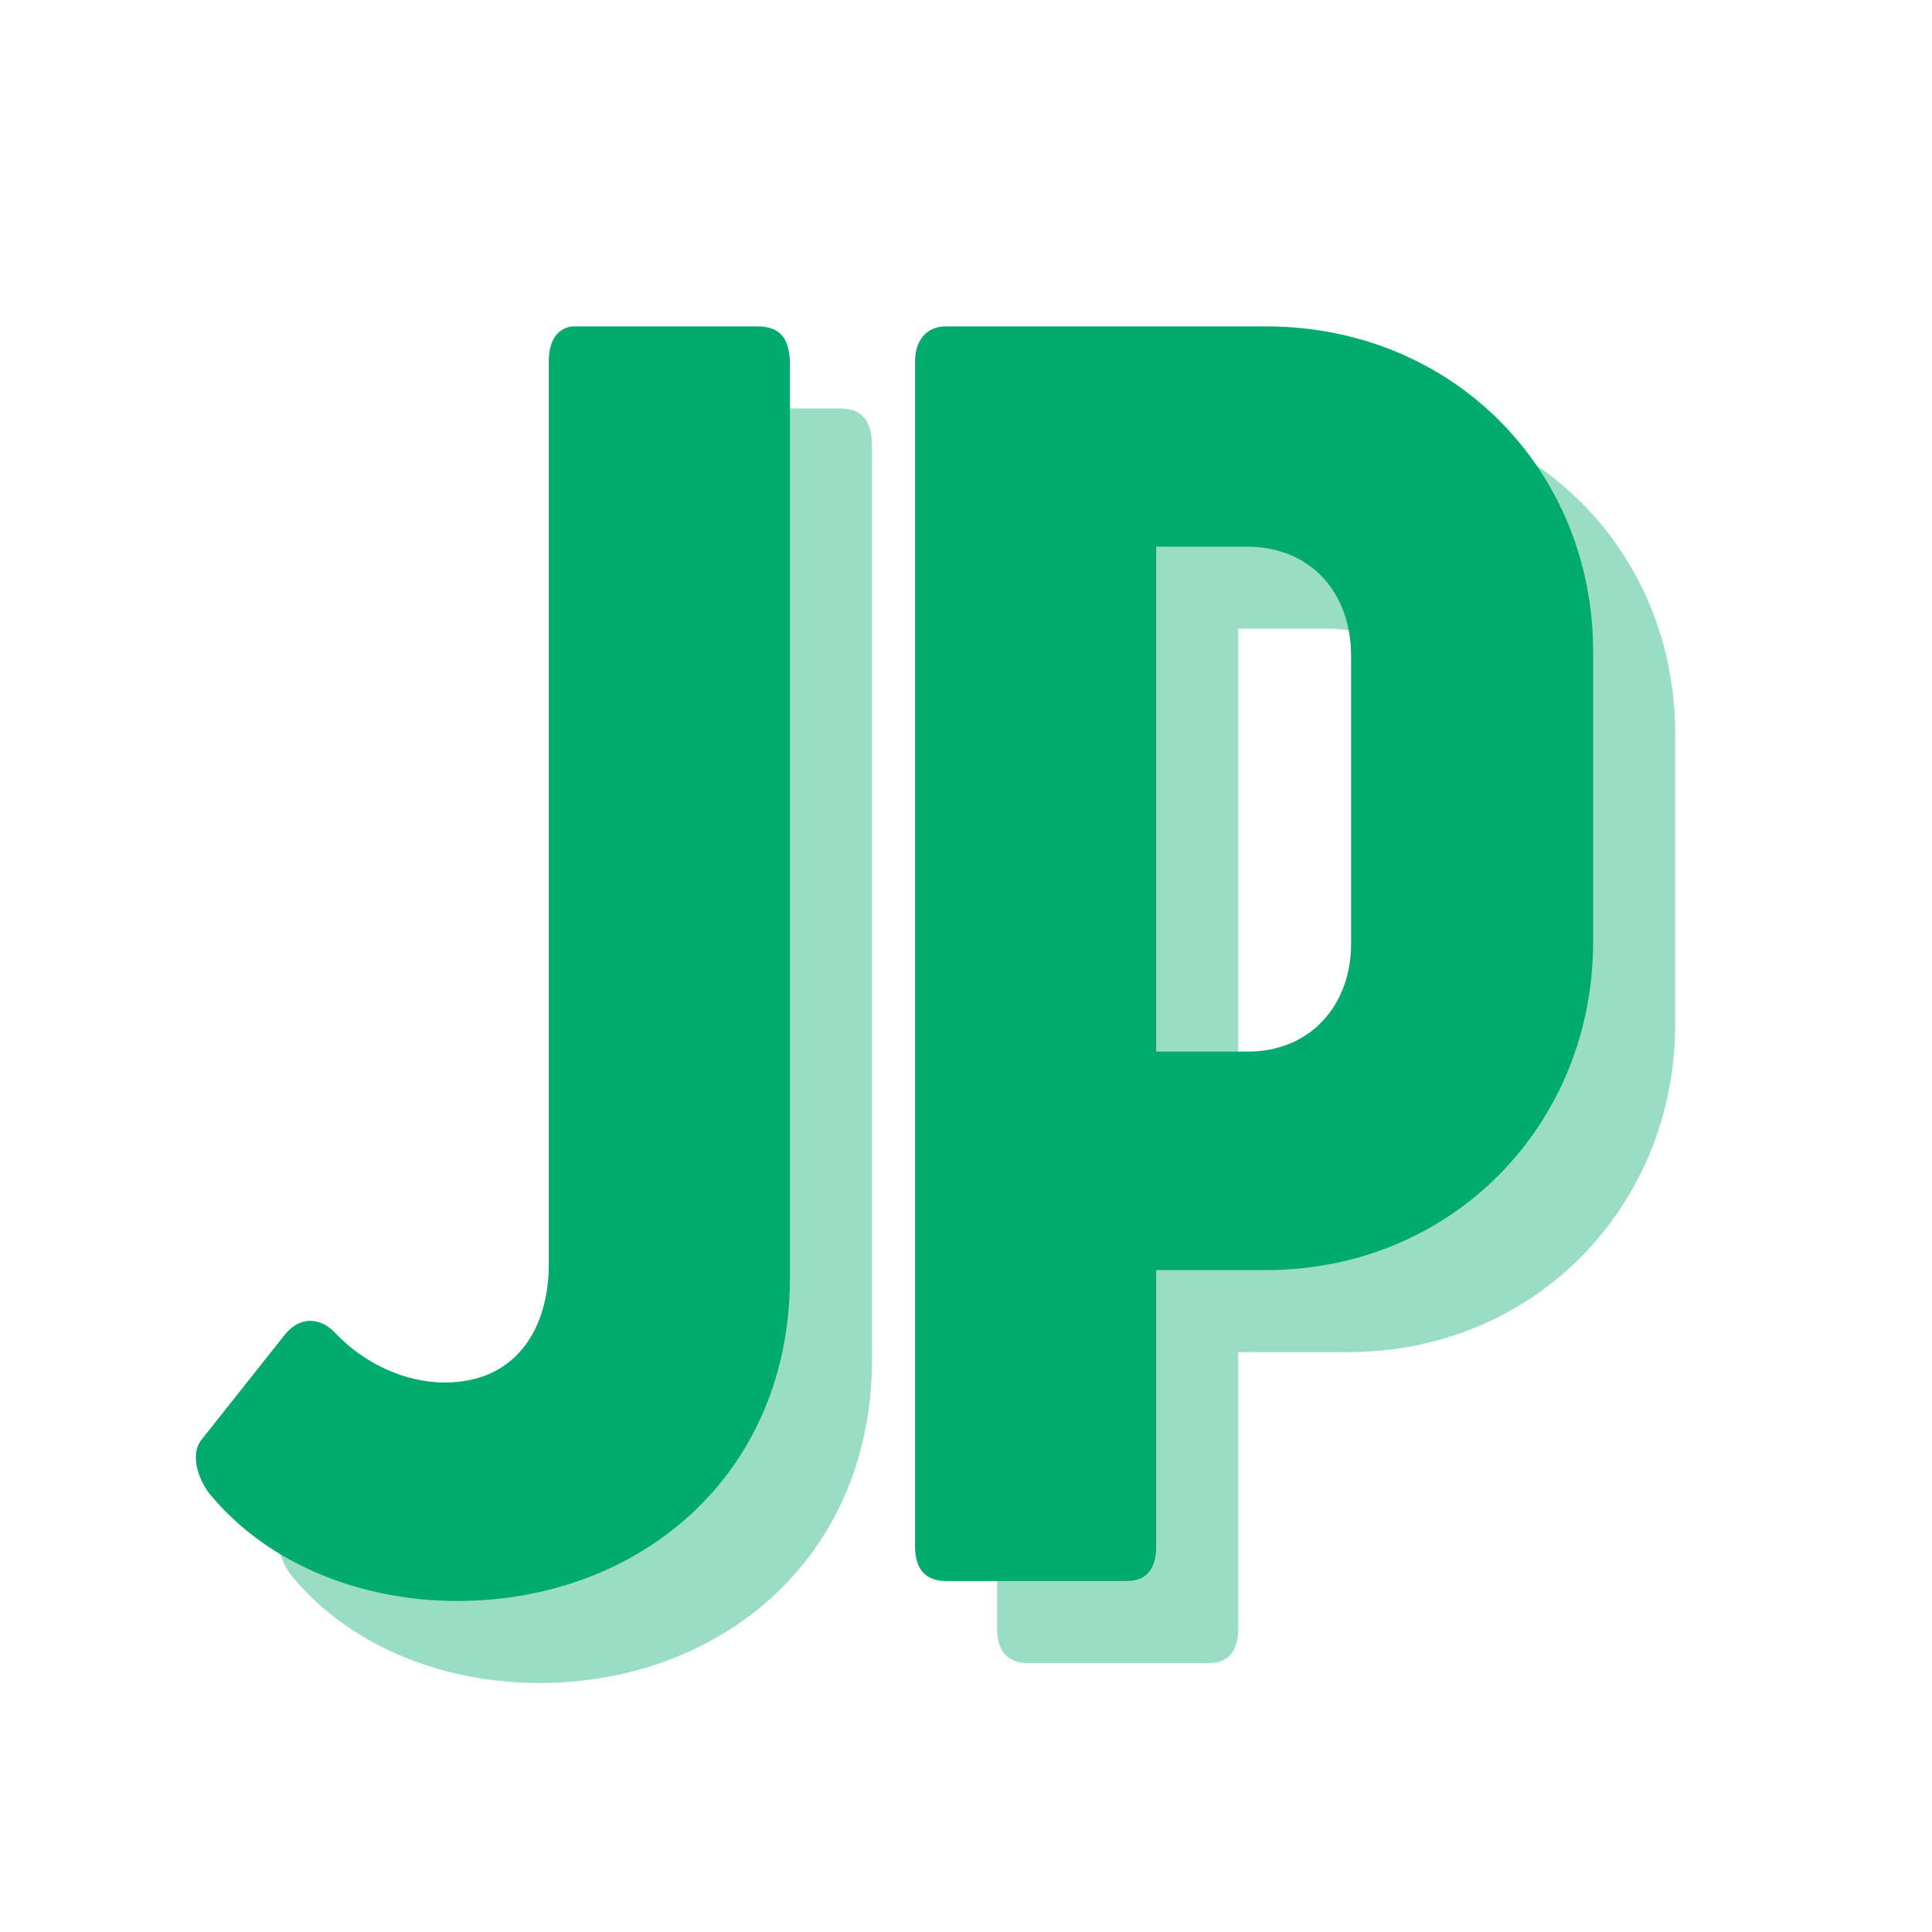
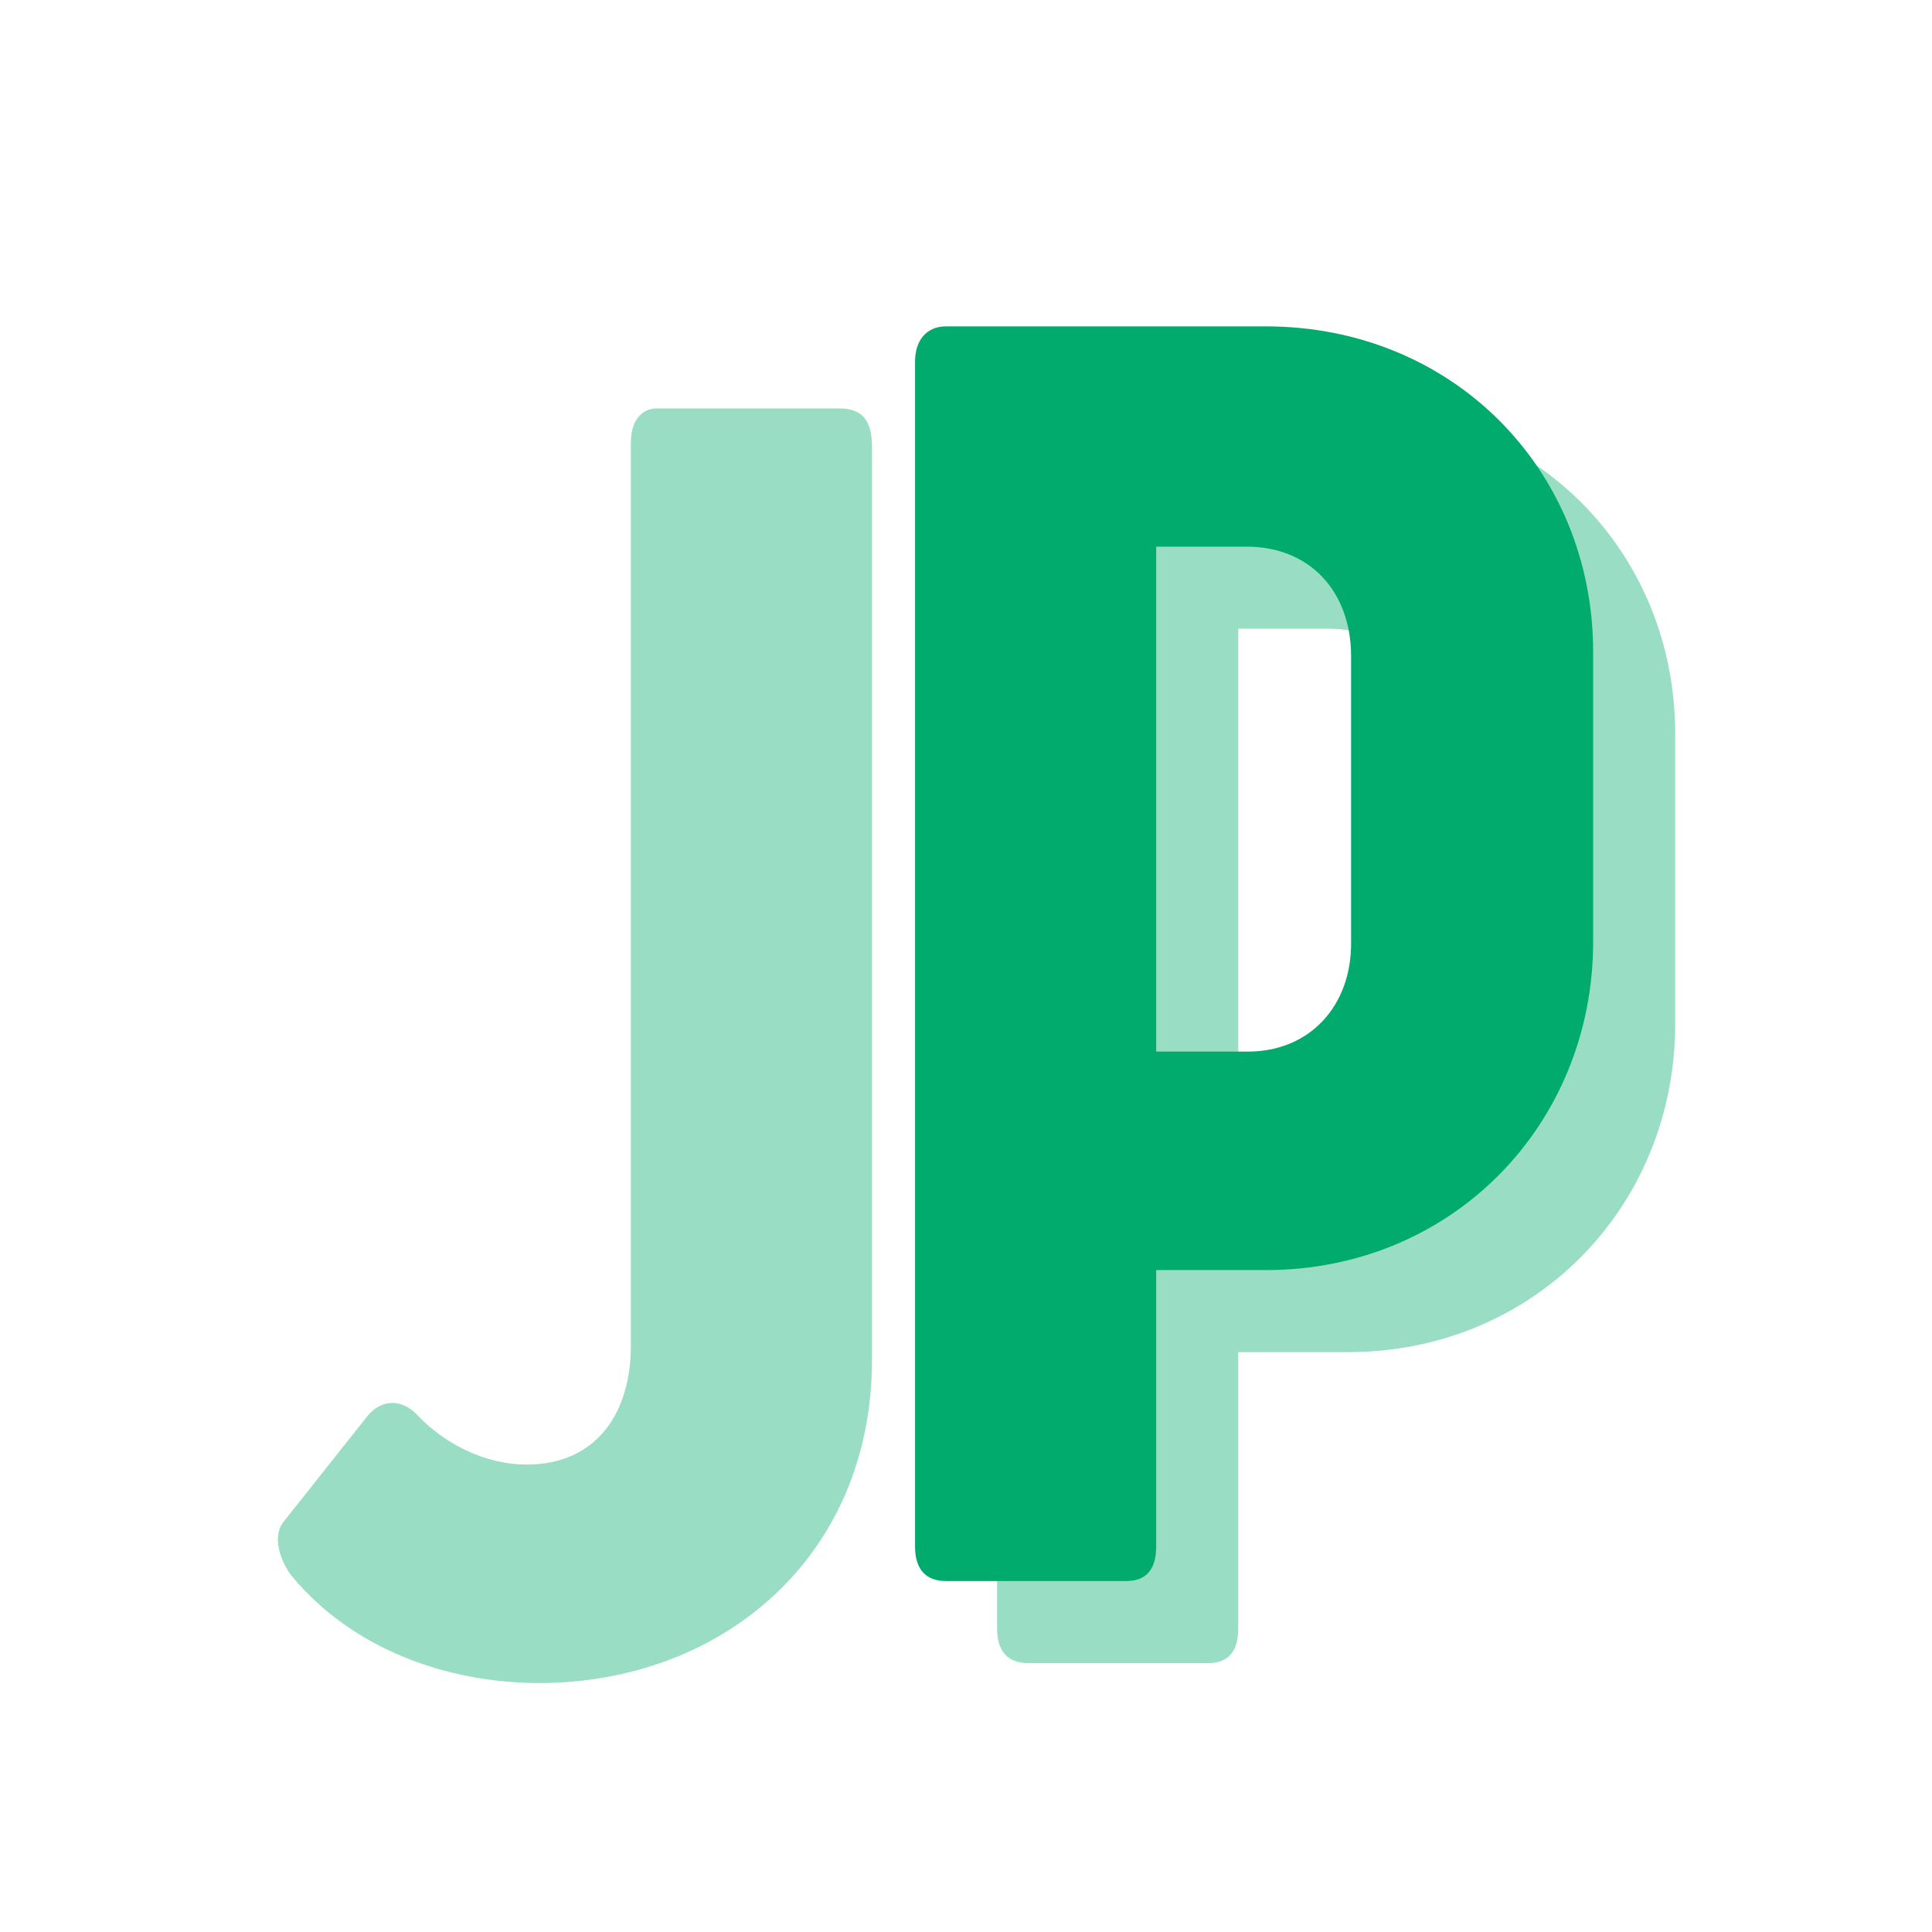
<svg xmlns="http://www.w3.org/2000/svg" width="500" zoomAndPan="magnify" viewBox="0 0 375 375" height="500" preserveAspectRatio="xMidYMid meet" version="1.0">
  <defs>
    <g />
  </defs>
  <g fill="#01aa6d" fill-opacity="0.4">
    <g transform="translate(56.816, 322.803)">
      <g>
        <path d="M 112.438 -235.961 C 112.438 -241.066 110.68 -243.527 106.105 -243.527 L 70.559 -243.527 C 68.625 -243.527 65.633 -242.121 65.633 -236.844 L 65.633 -61.586 C 65.633 -48.742 59.121 -38.535 45.398 -38.535 C 37.305 -38.535 29.562 -42.582 24.457 -47.859 C 22.875 -49.621 21.113 -50.5 19.355 -50.5 C 17.598 -50.5 15.836 -49.621 14.43 -47.859 L -1.758 -27.449 C -4.398 -24.105 -1.758 -18.828 -0.176 -16.891 C 11.613 -2.641 30.09 3.871 47.859 3.871 C 82.879 3.871 112.438 -20.234 112.438 -58.945 Z M 112.438 -235.961 " />
      </g>
    </g>
    <g transform="translate(180.867, 322.803)">
      <g>
        <path d="M 97.305 -123.699 C 97.305 -111.734 89.387 -102.762 77.246 -102.762 L 59.473 -102.762 L 59.473 -200.77 L 77.07 -200.77 C 89.211 -200.77 97.305 -192.148 97.305 -179.48 Z M 12.668 -6.688 C 12.668 -2.465 14.605 0 18.652 0 L 53.668 0 C 57.715 0 59.473 -2.465 59.473 -6.688 L 59.473 -60.355 L 80.766 -60.355 C 117.012 -60.355 144.285 -88.684 144.285 -124.051 L 144.285 -180.359 C 144.285 -215.727 117.012 -243.527 80.766 -243.527 L 18.652 -243.527 C 14.957 -243.527 12.668 -240.891 12.668 -236.664 Z M 12.668 -6.688 " />
      </g>
    </g>
  </g>
  <g fill="#01aa6d" fill-opacity="1">
    <g transform="translate(40.889, 306.877)">
      <g>
-         <path d="M 112.438 -235.961 C 112.438 -241.066 110.68 -243.527 106.105 -243.527 L 70.559 -243.527 C 68.625 -243.527 65.633 -242.121 65.633 -236.844 L 65.633 -61.586 C 65.633 -48.742 59.121 -38.535 45.398 -38.535 C 37.305 -38.535 29.562 -42.582 24.457 -47.859 C 22.875 -49.621 21.113 -50.5 19.355 -50.5 C 17.598 -50.5 15.836 -49.621 14.43 -47.859 L -1.758 -27.449 C -4.398 -24.105 -1.758 -18.828 -0.176 -16.891 C 11.613 -2.641 30.09 3.871 47.859 3.871 C 82.879 3.871 112.438 -20.234 112.438 -58.945 Z M 112.438 -235.961 " />
-       </g>
+         </g>
    </g>
    <g transform="translate(164.941, 306.877)">
      <g>
        <path d="M 97.305 -123.699 C 97.305 -111.734 89.387 -102.762 77.246 -102.762 L 59.473 -102.762 L 59.473 -200.77 L 77.07 -200.77 C 89.211 -200.77 97.305 -192.148 97.305 -179.48 Z M 12.668 -6.688 C 12.668 -2.465 14.605 0 18.652 0 L 53.668 0 C 57.715 0 59.473 -2.465 59.473 -6.688 L 59.473 -60.355 L 80.766 -60.355 C 117.012 -60.355 144.285 -88.684 144.285 -124.051 L 144.285 -180.359 C 144.285 -215.727 117.012 -243.527 80.766 -243.527 L 18.652 -243.527 C 14.957 -243.527 12.668 -240.891 12.668 -236.664 Z M 12.668 -6.688 " />
      </g>
    </g>
  </g>
</svg>